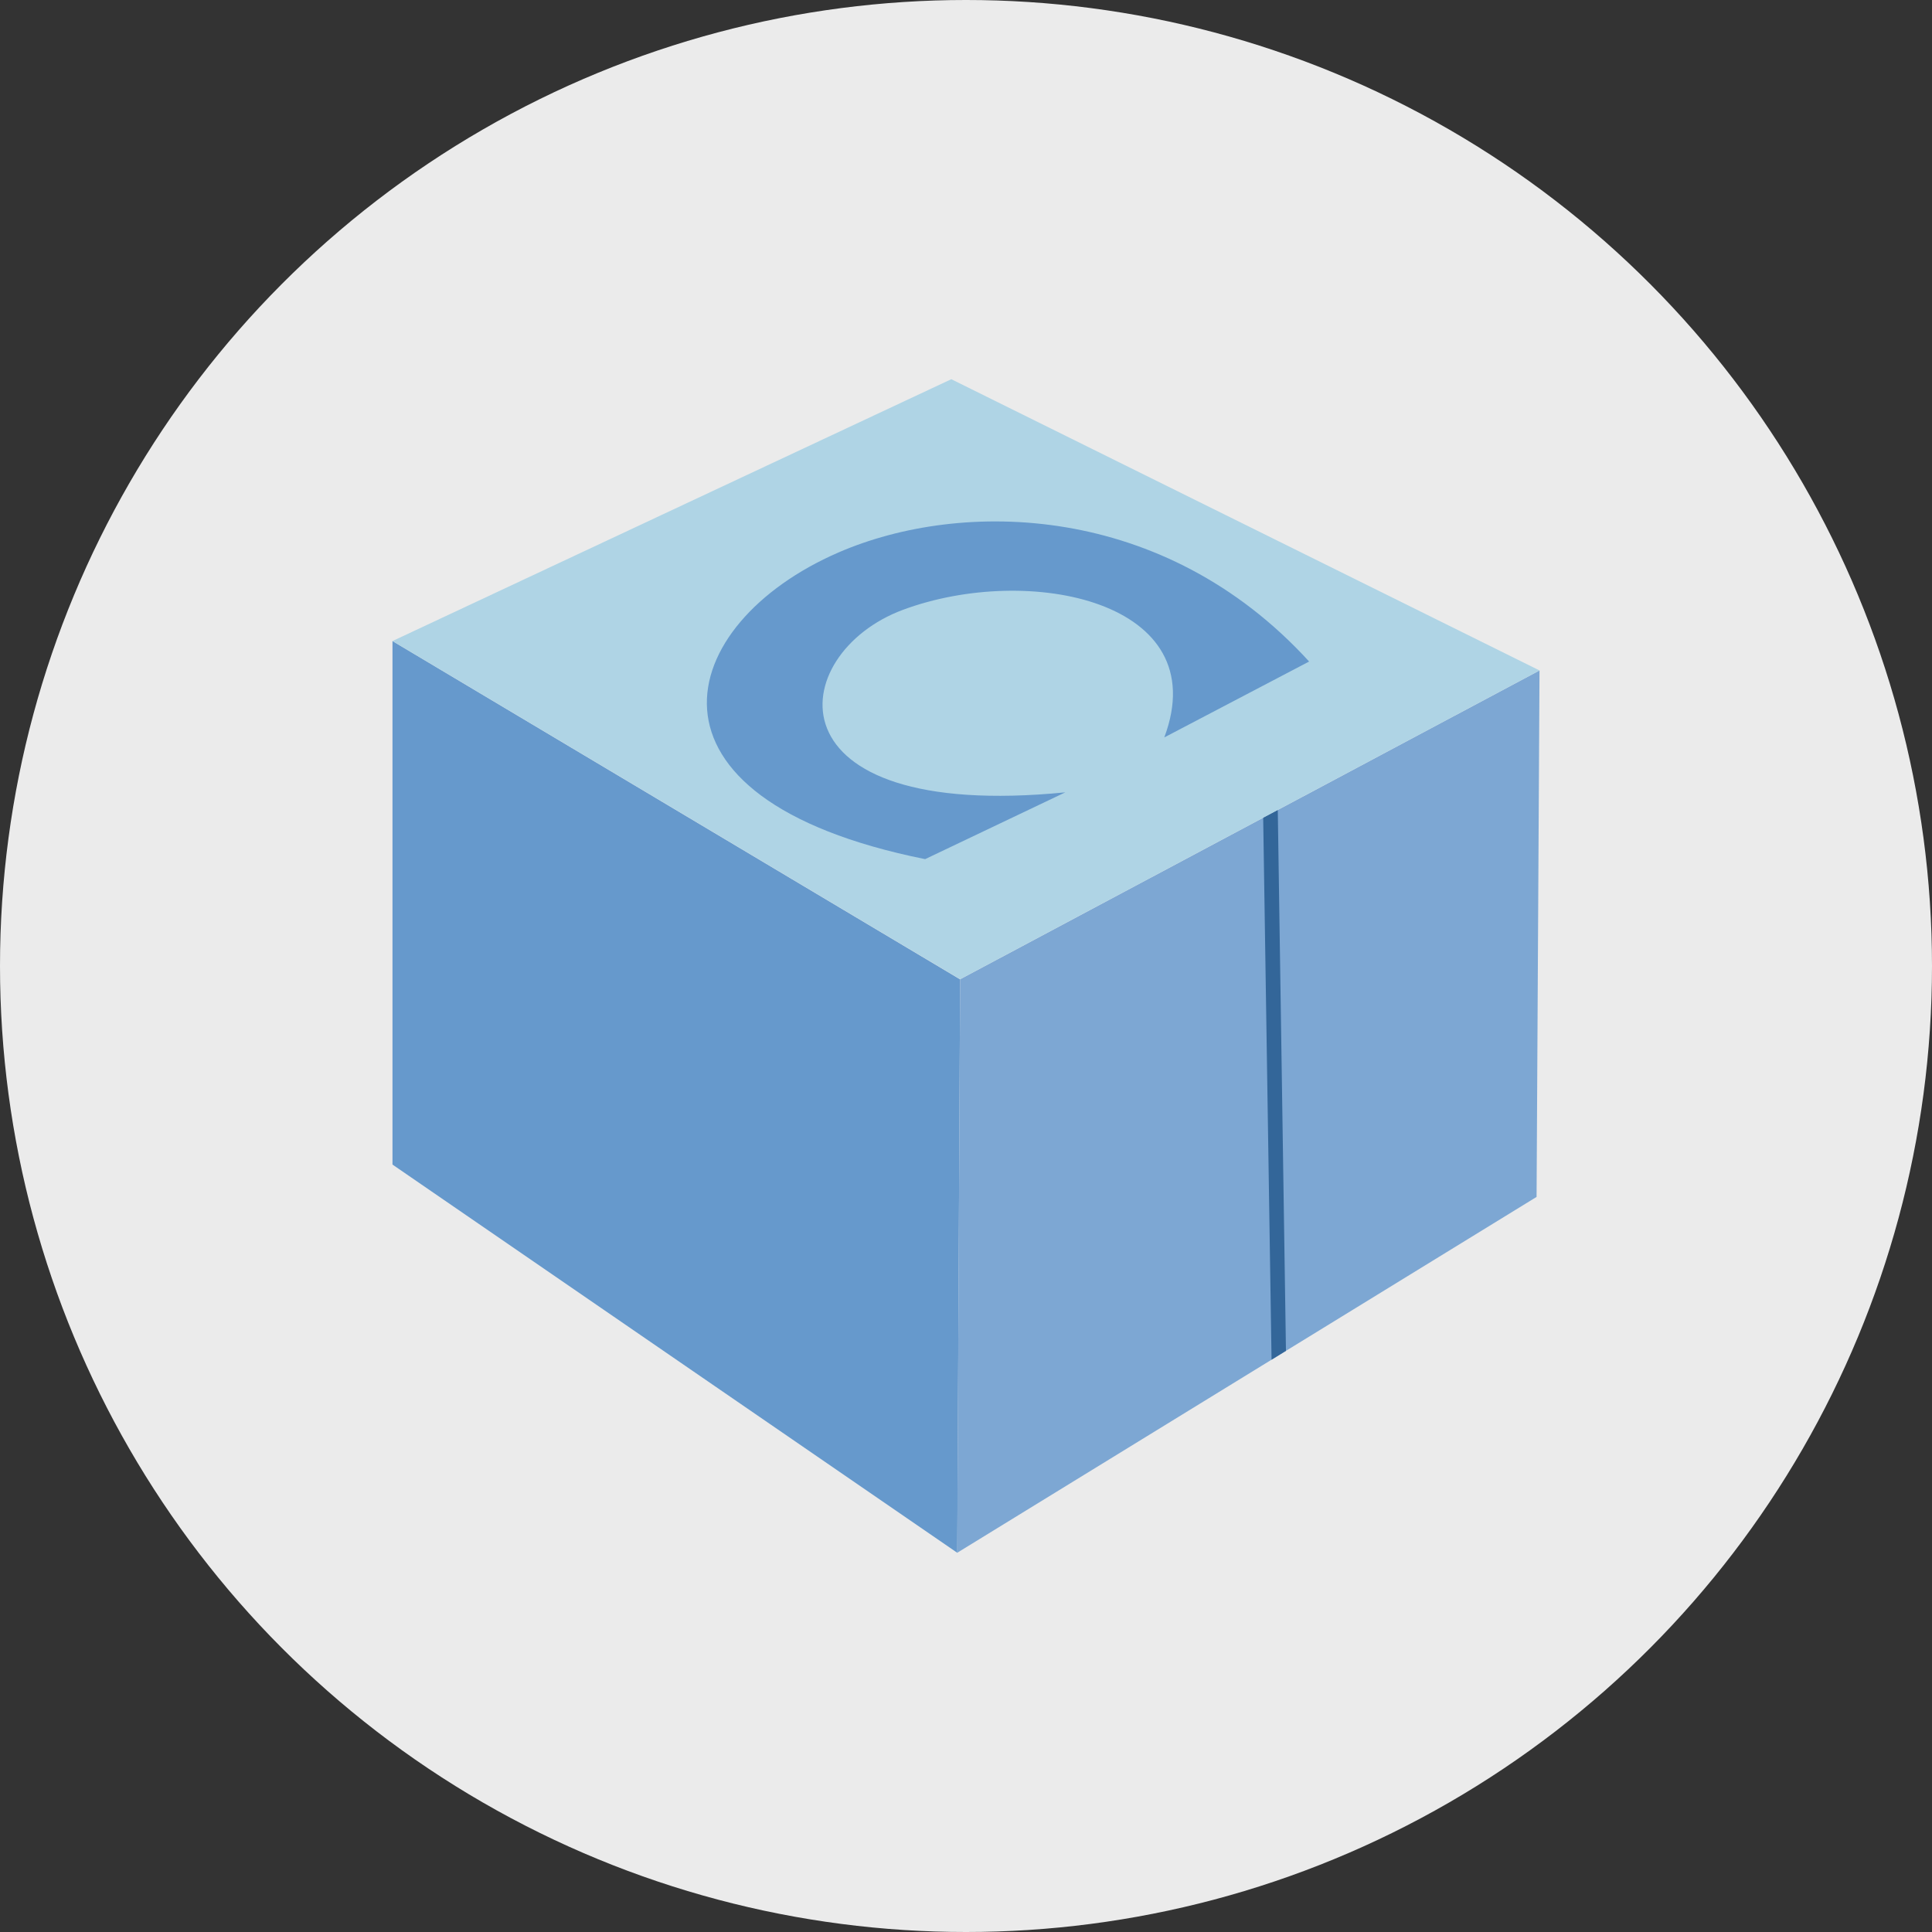
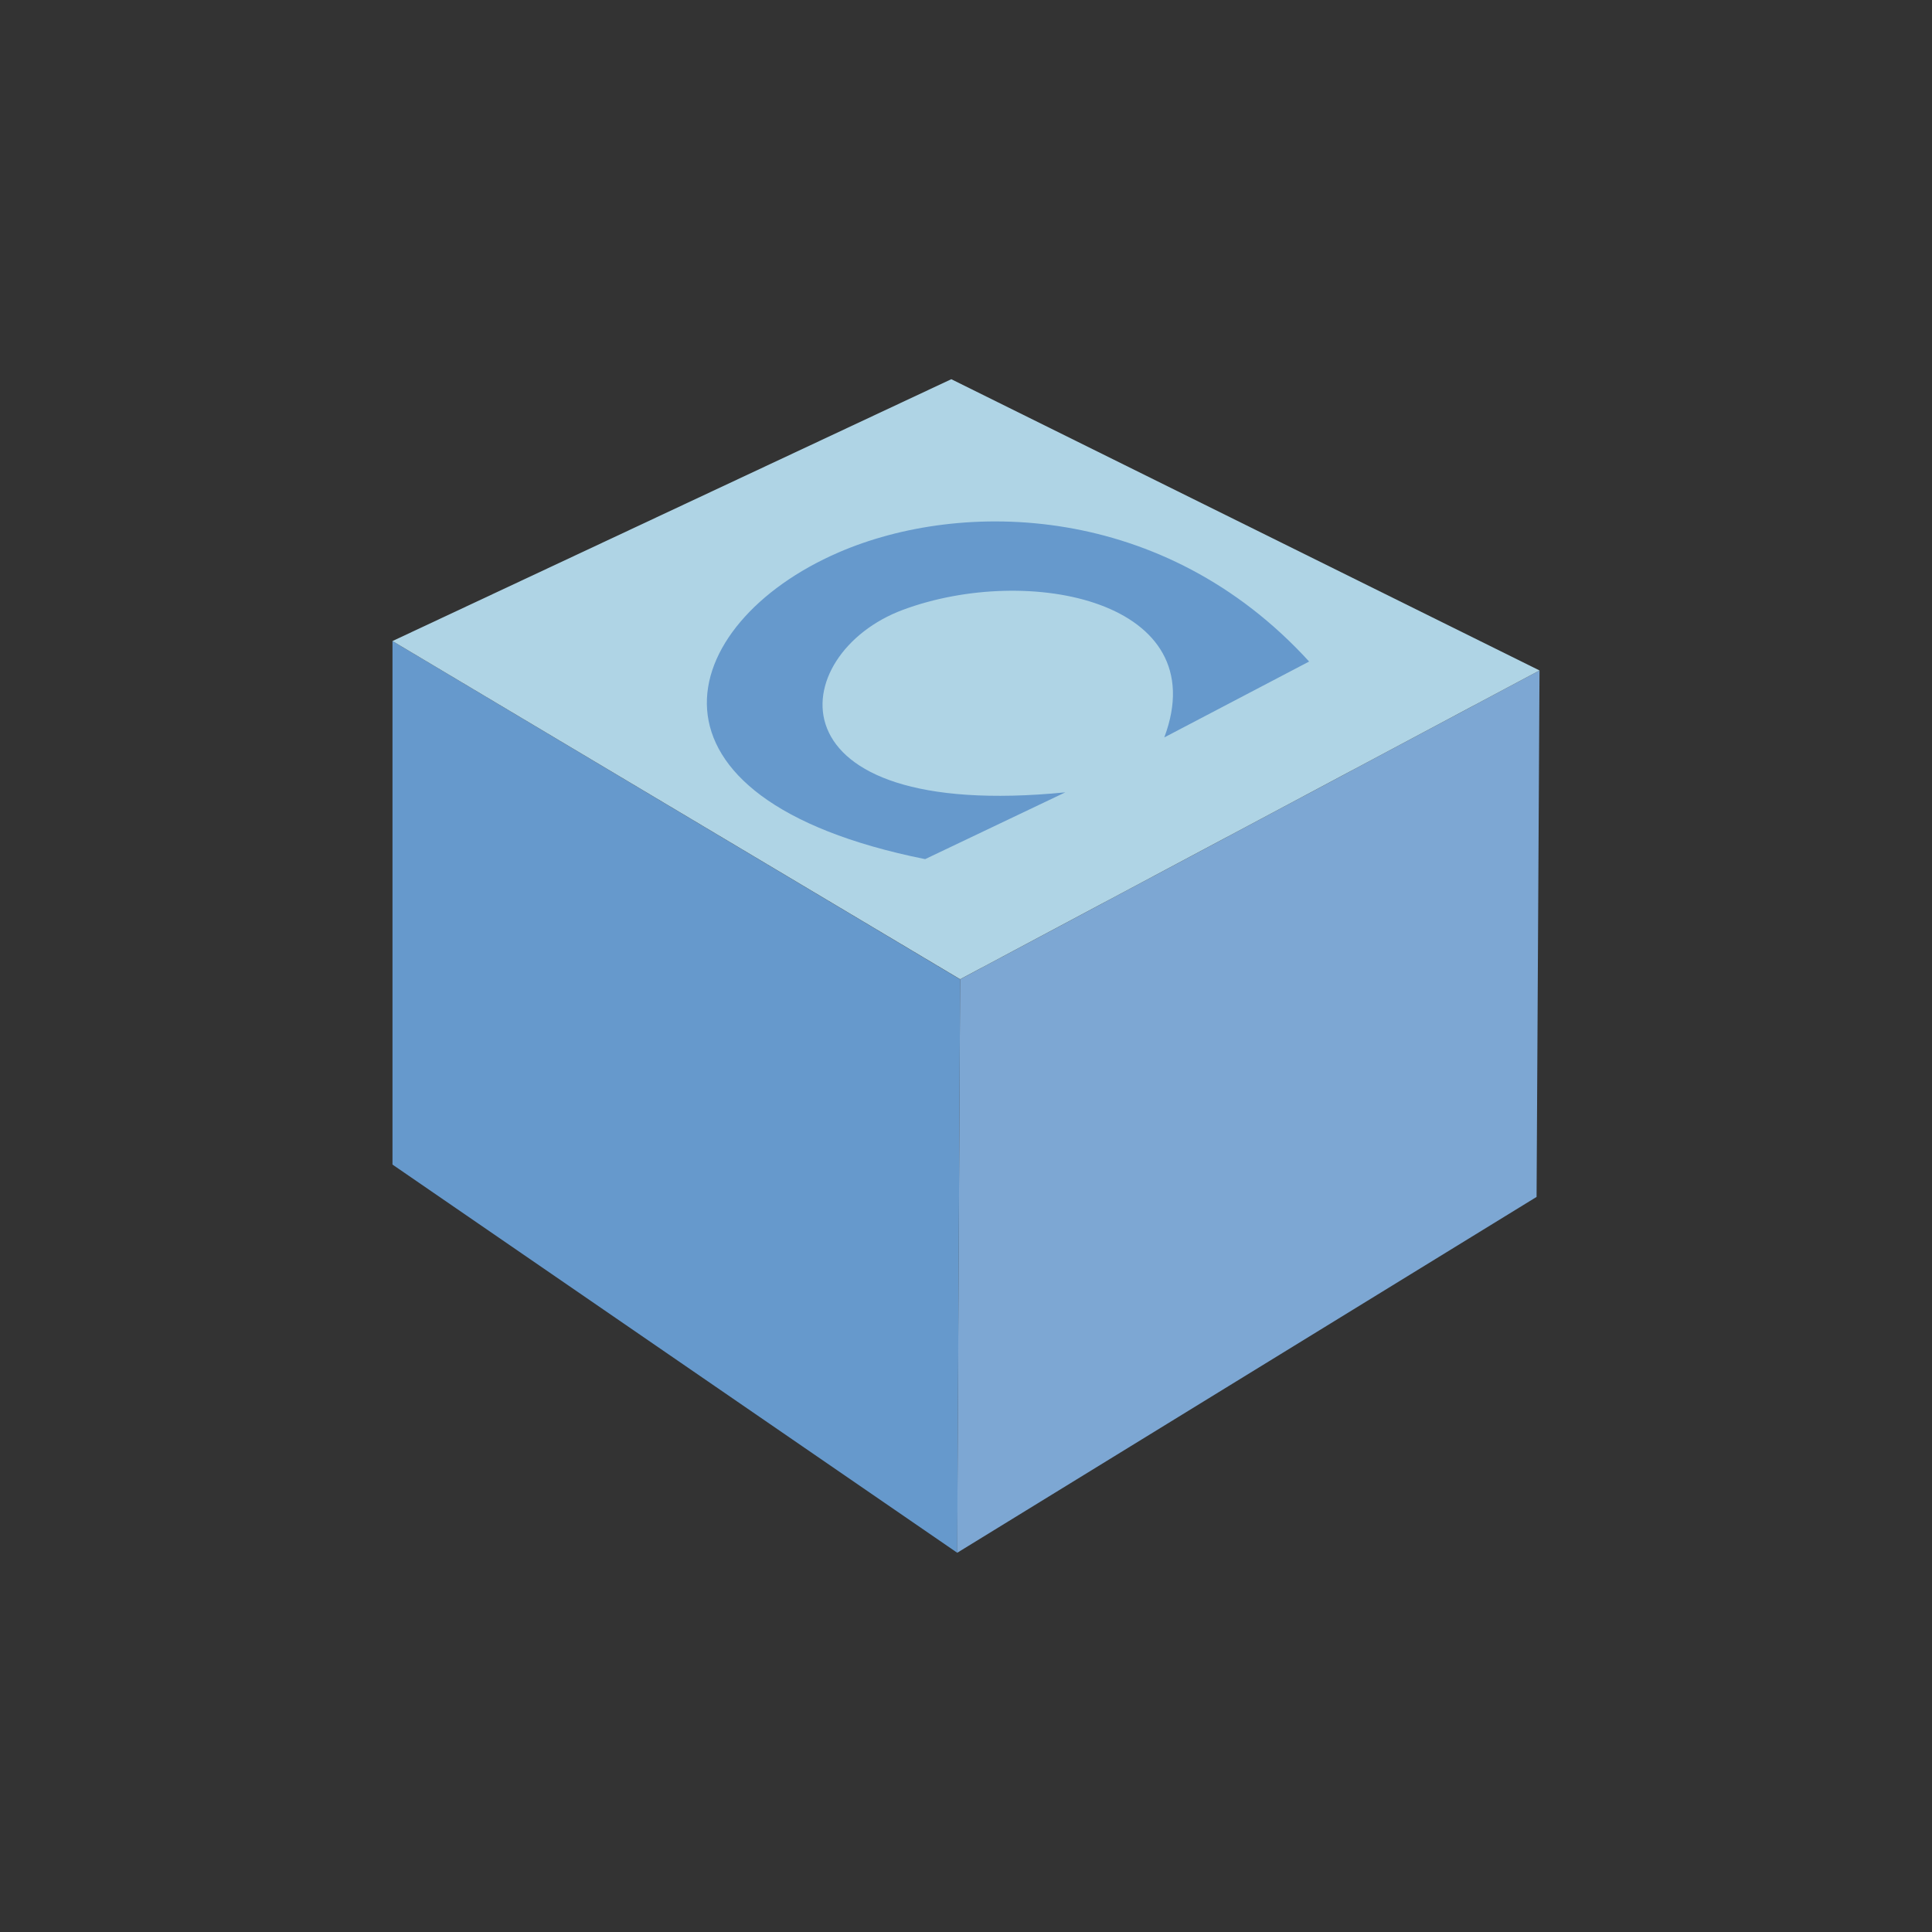
<svg xmlns="http://www.w3.org/2000/svg" width="100%" height="100%" viewBox="0 0 450 450" version="1.1" xml:space="preserve" style="fill-rule:evenodd;clip-rule:evenodd;stroke-linejoin:round;stroke-miterlimit:2;">
  <rect x="0" y="0" width="450" height="450" fill="#333333" stroke="none" />
-   <circle cx="225" cy="225" r="225" style="fill:#ebebeb;" />
  <g id="Logo">
    <path d="M223.63,228.115l-132.214,-78.803l0,121.938l131.555,90.426l0.659,-133.561Z" style="fill:#69c;" />
    <path d="M358.584,156.162l-134.954,71.93l-0.685,133.584l134.953,-82.891l0.686,-122.623Z" style="fill:#7da7d3;" />
-     <path d="M297.62,188.644l-3.401,1.787l1.95,126.27l3.356,-2.062l-1.905,-125.995Z" style="fill:#369;" />
    <path d="M221.575,88.324l-130.159,60.988l132.214,78.769l134.954,-71.919l-137.009,-67.838Z" style="fill:#afd4e5;" />
    <path d="M248.129,184.553l-32.646,15.556c-70.319,-14.146 -58.361,-54.856 -20.215,-71.416c28.757,-12.484 75.826,-11.672 109.651,25.392l-33.735,17.677c11.93,-31.828 -31.615,-40.601 -60.875,-29.721c-27.346,10.168 -32.346,49.414 37.82,42.512Z" style="fill:#69c;" />
  </g>
</svg>